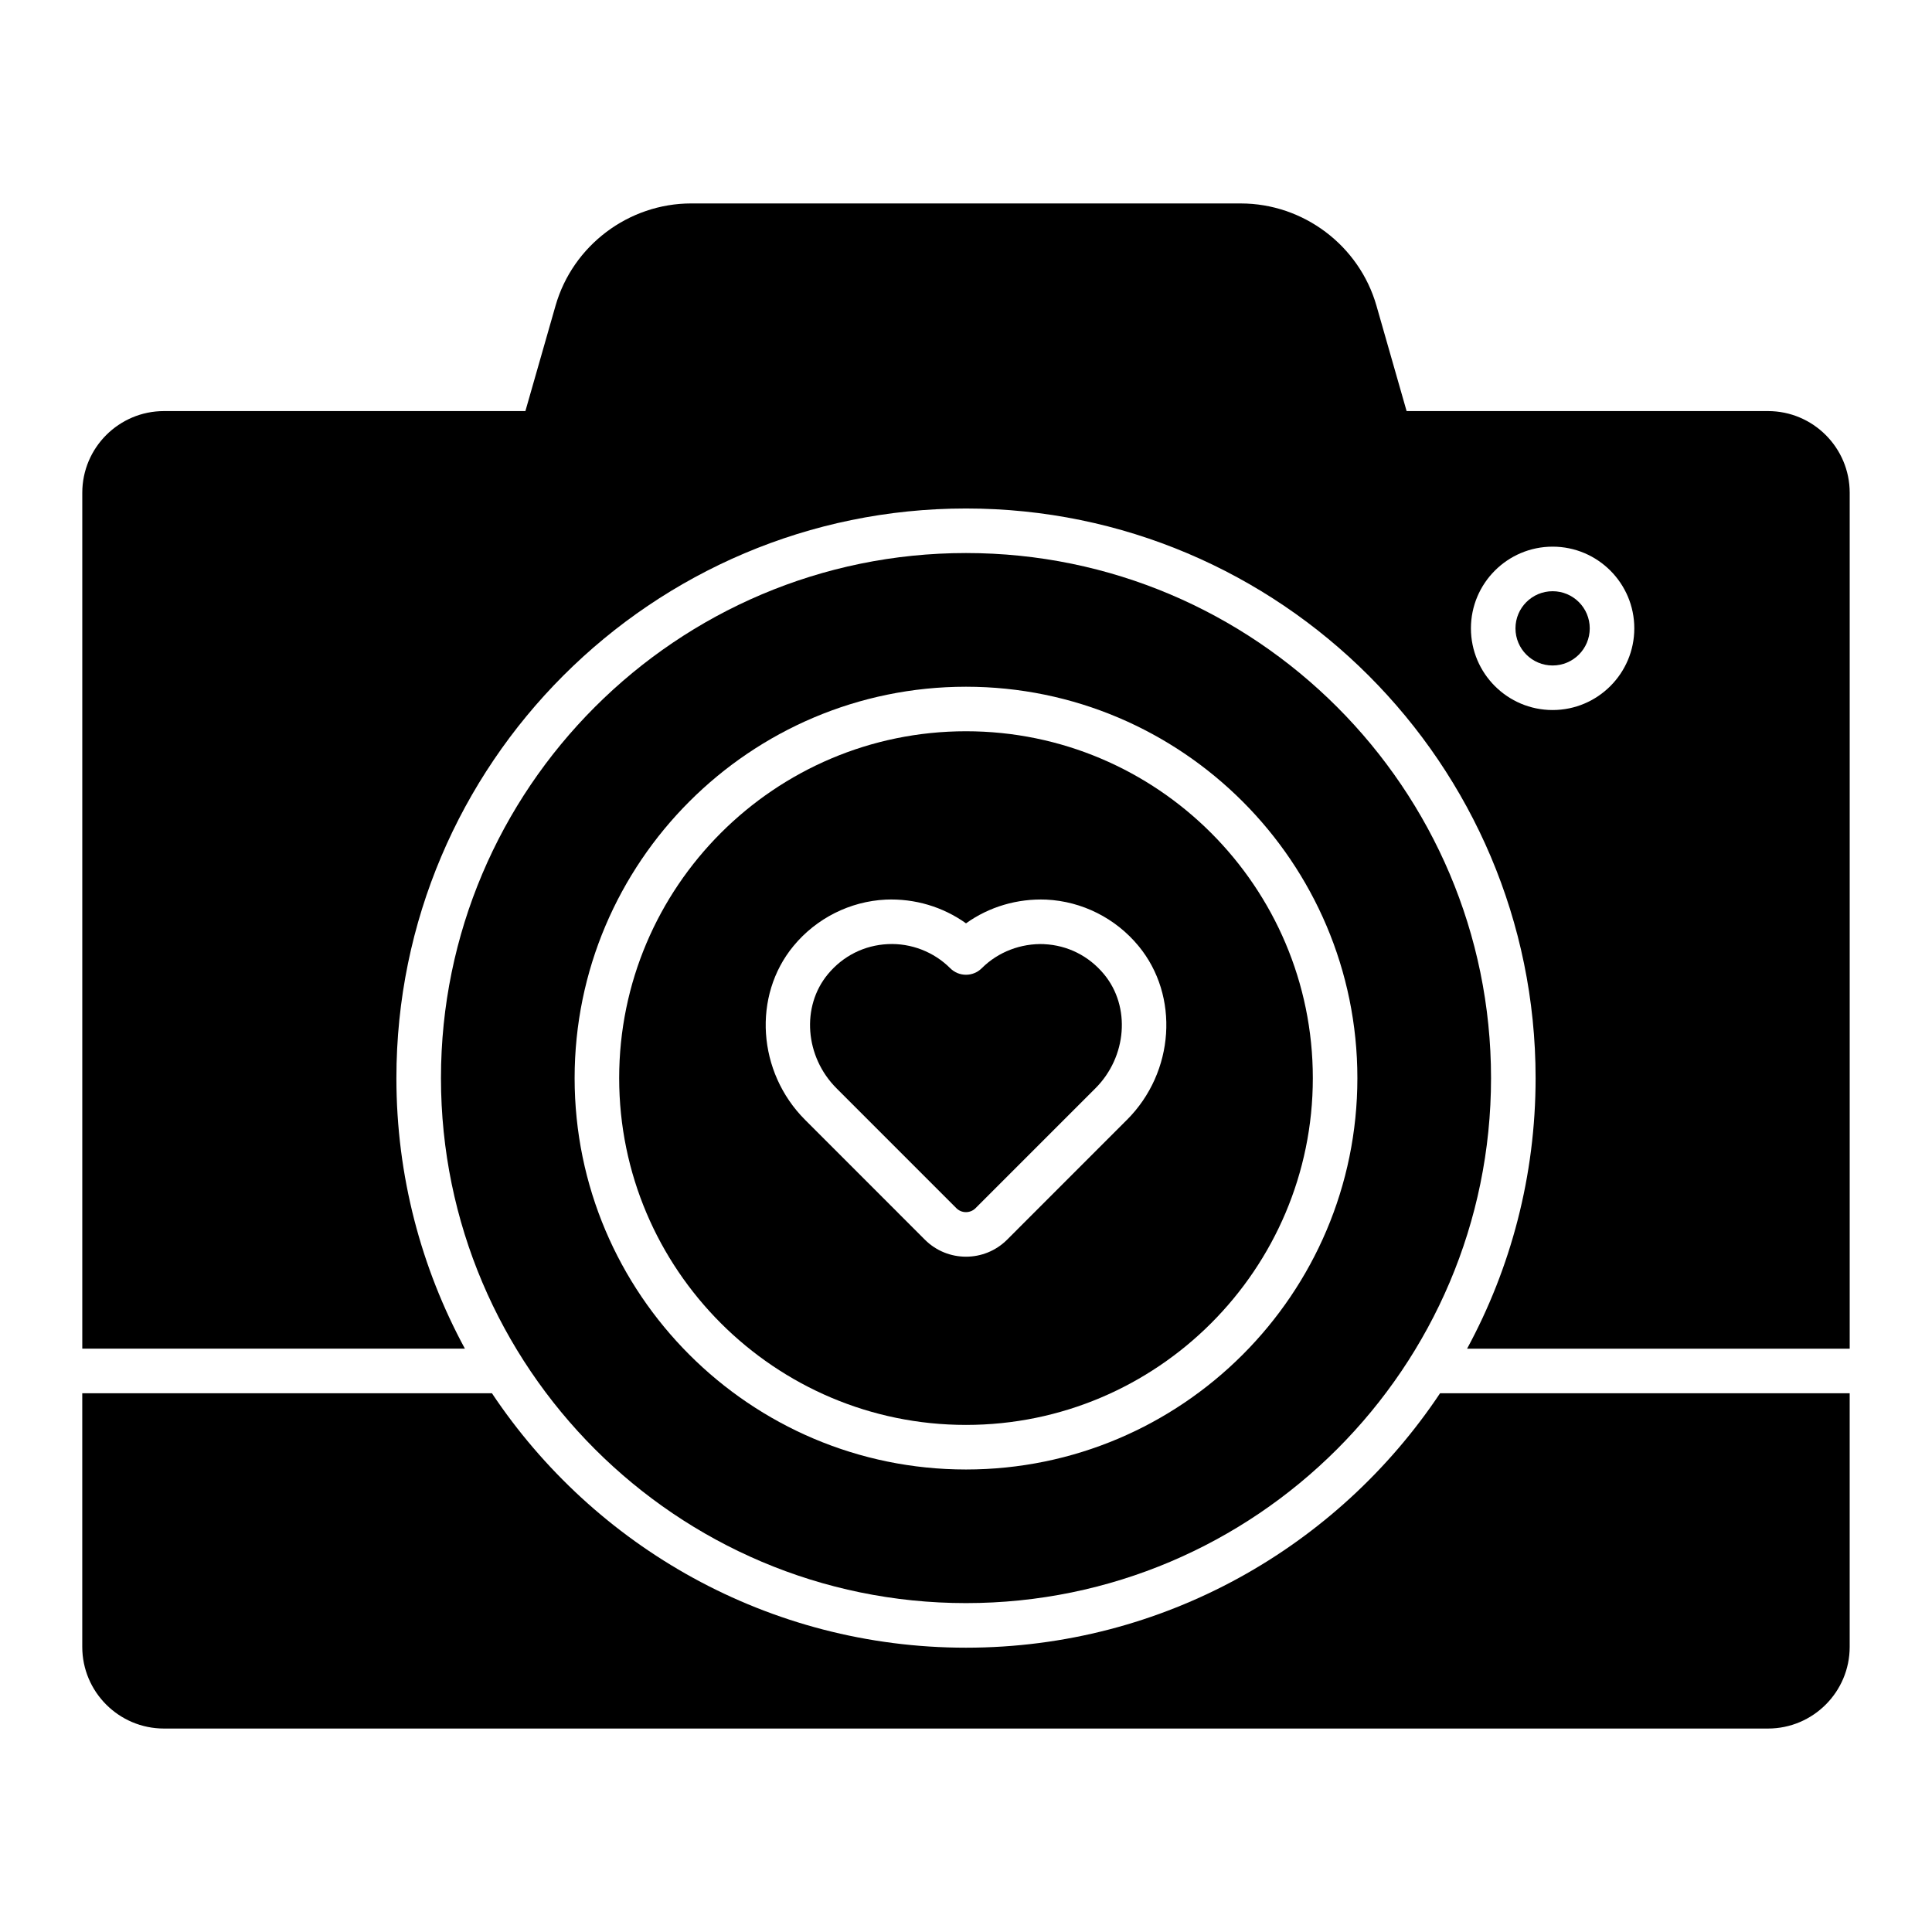
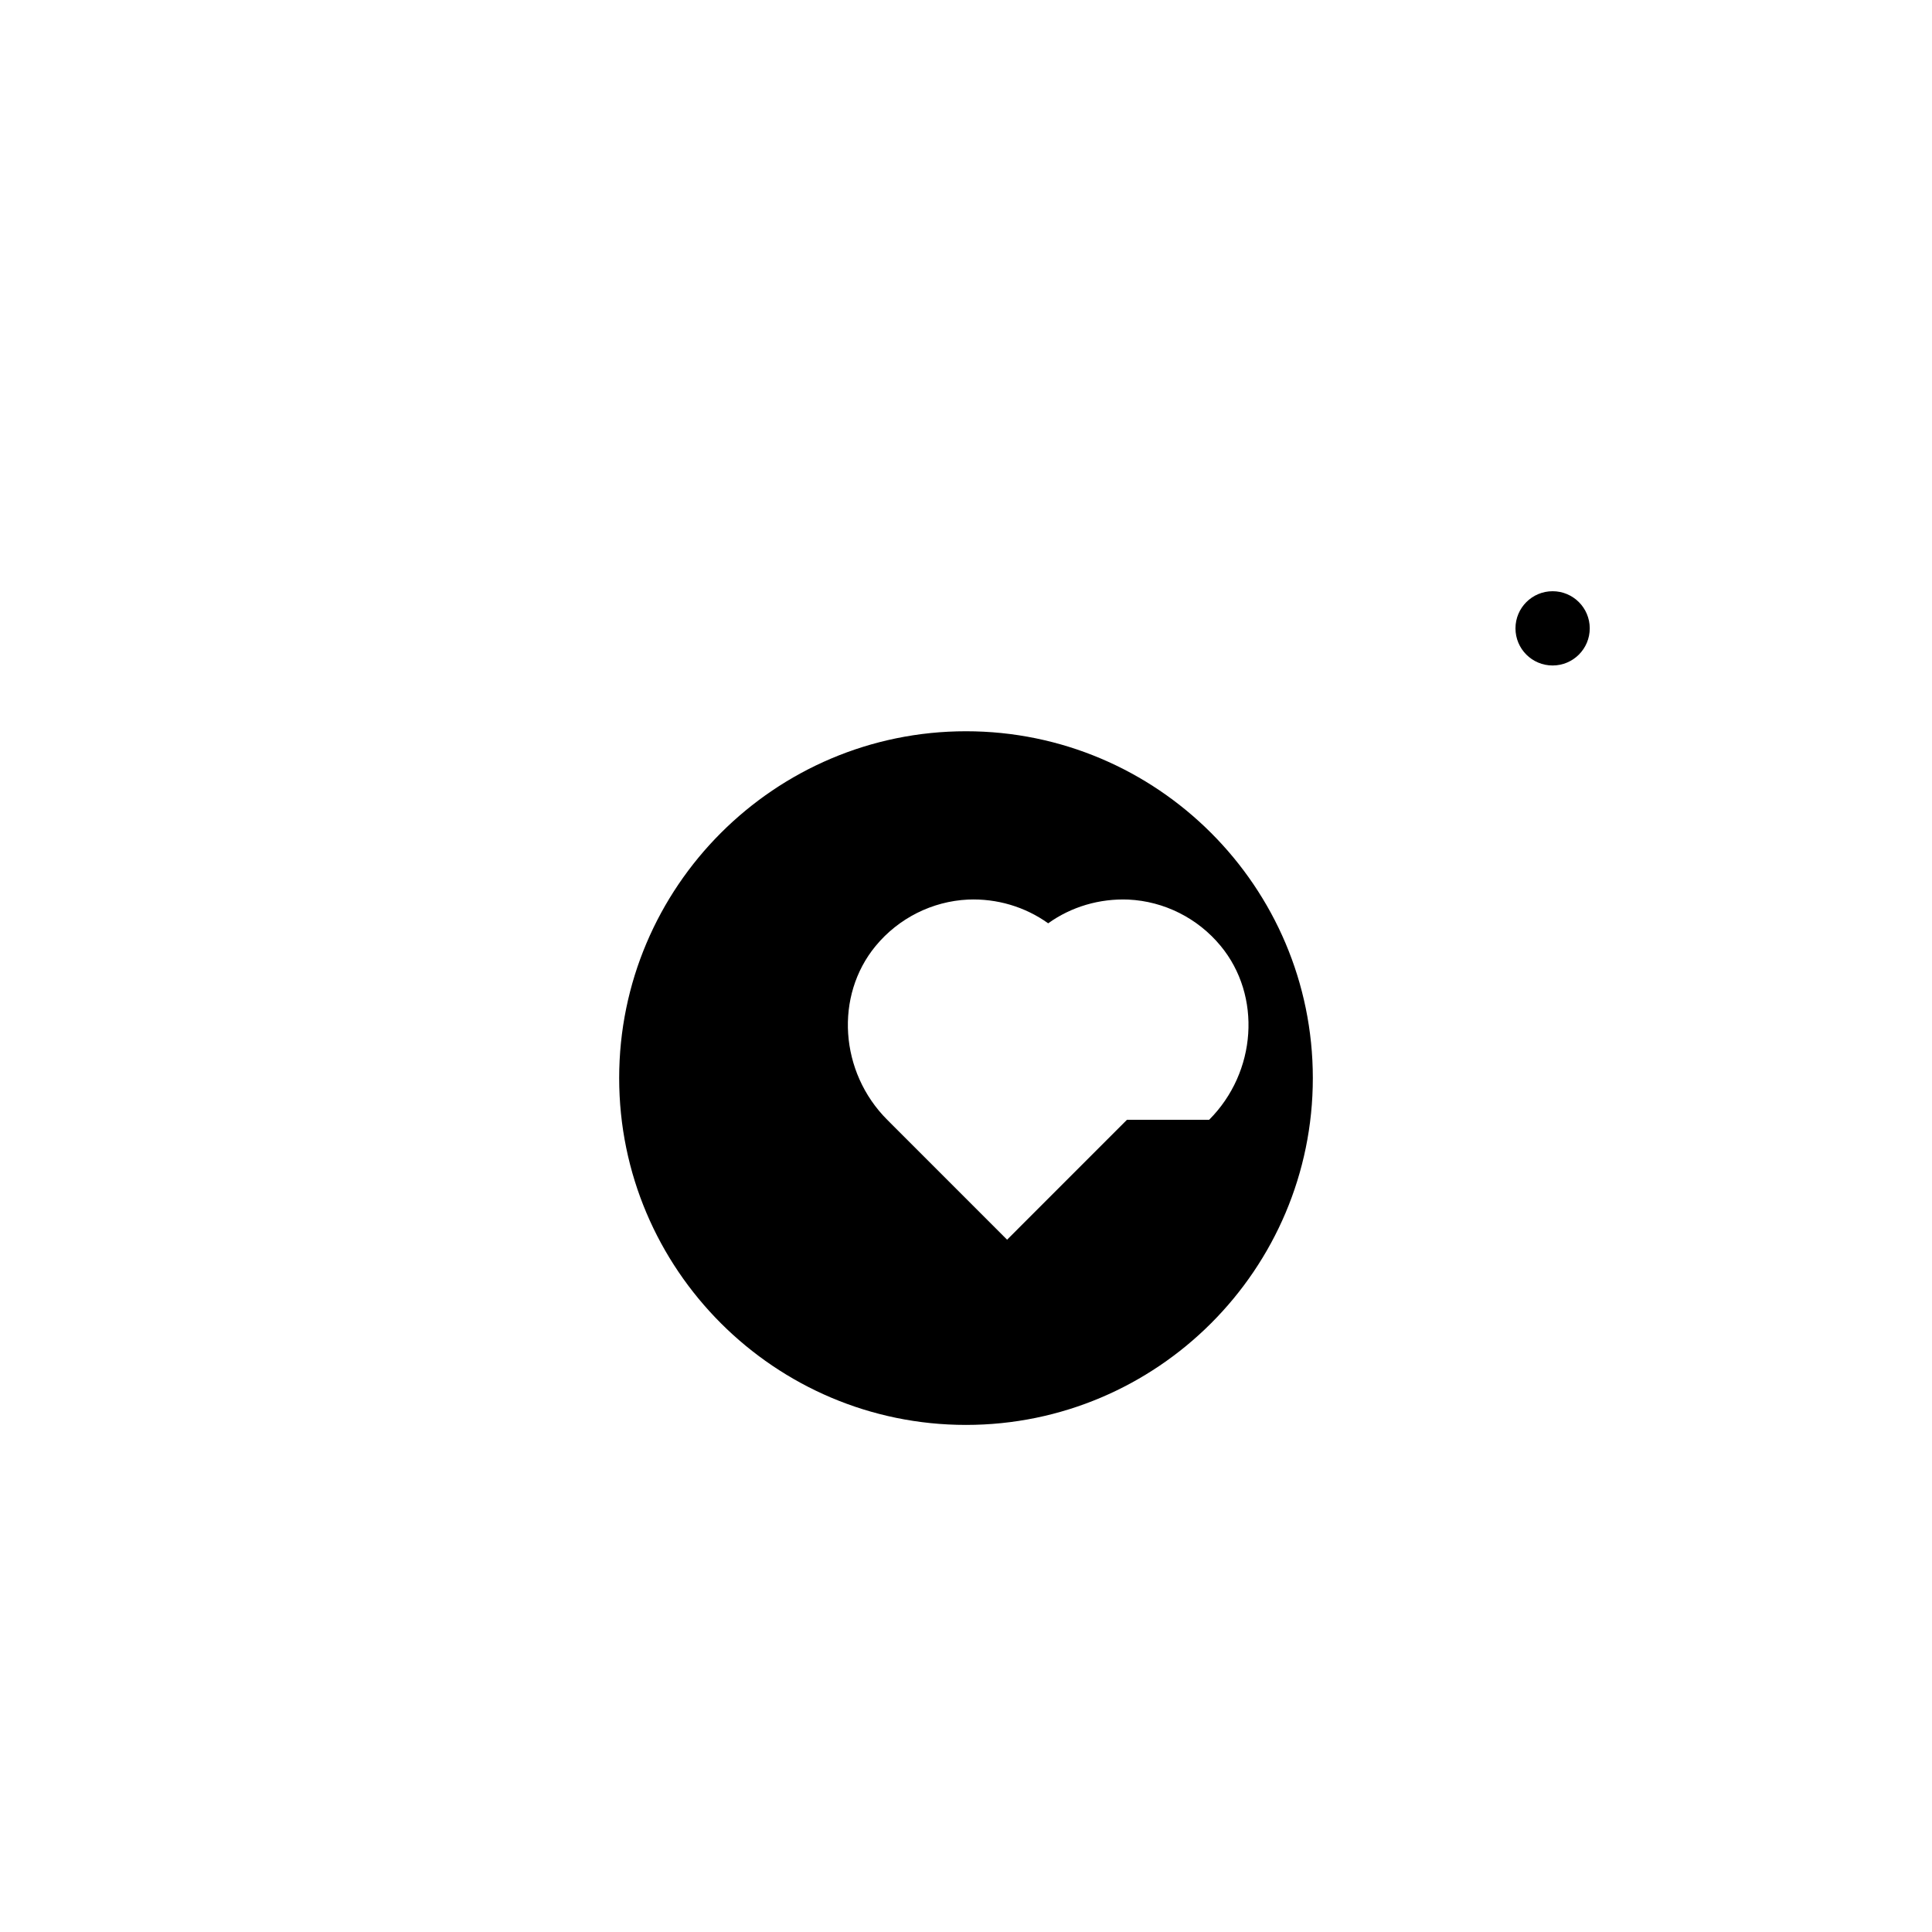
<svg xmlns="http://www.w3.org/2000/svg" fill="#000000" width="800px" height="800px" version="1.1" viewBox="144 144 512 512">
  <g>
-     <path d="m267.21 501.42c-11.57-21.348-18.16-45.777-18.16-71.715 0-83.238 67.715-150.95 150.95-150.95s150.95 67.715 150.95 150.95c0 25.938-6.59 50.375-18.16 71.715h101.4v-226.83c0-11.934-9.707-21.648-21.648-21.648h-95.777l-7.988-27.922c-4.566-15.957-19.348-27.102-35.953-27.102l-145.65-0.004c-16.602 0-31.387 11.148-35.953 27.102l-7.988 27.922-95.781 0.004c-11.941 0-21.648 9.715-21.648 21.648v226.82h101.4zm288.25-212.55c11.941 0 21.648 9.707 21.648 21.648 0 11.941-9.707 21.648-21.648 21.648-11.941 0-21.648-9.707-21.648-21.648 0-11.941 9.707-21.648 21.648-21.648z" />
-     <path d="m420.71 394.2c-6.133-0.234-12.18 2.039-16.539 6.391-2.305 2.305-6.047 2.305-8.352 0-4.344-4.352-10.406-6.691-16.539-6.391-6.234 0.301-11.887 3.133-15.902 7.996-7.078 8.566-6.07 21.836 2.305 30.211l31.762 31.773c1.395 1.395 3.676 1.402 5.086 0l31.762-31.762c8.367-8.367 9.383-21.648 2.305-30.211-4.016-4.863-9.668-7.707-15.902-7.996z" />
    <path d="m565.3 310.52c0 5.438-4.406 9.84-9.84 9.84-5.438 0-9.844-4.402-9.844-9.84 0-5.434 4.406-9.84 9.844-9.84 5.434 0 9.84 4.406 9.84 9.84" />
-     <path d="m400 337.79c-50.68 0-91.914 41.234-91.914 91.914 0 50.68 41.234 91.914 91.914 91.914s91.914-41.234 91.914-91.914c0-50.68-41.234-91.914-91.914-91.914zm42.652 102.97-31.762 31.773c-3 3-6.941 4.504-10.887 4.504-3.945 0-7.887-1.496-10.887-4.496l-31.762-31.773c-12.625-12.625-13.973-32.875-3.062-46.082 6.07-7.352 14.98-11.824 24.441-12.281 7.66-0.324 15.137 1.898 21.27 6.289 6.133-4.402 13.625-6.598 21.27-6.289 9.461 0.449 18.375 4.922 24.441 12.281 10.918 13.211 9.574 33.449-3.062 46.082z" />
-     <path d="m525.63 513.23c-27.078 40.605-73.273 67.426-125.63 67.426s-98.551-26.82-125.63-67.426h-108.57v67.203c0 11.934 9.707 21.648 21.648 21.648h425.09c11.941 0 21.648-9.715 21.648-21.648v-67.203z" />
-     <path d="m400 290.56c-76.73 0-139.14 62.418-139.14 139.14 0 76.73 62.418 139.14 139.14 139.14 76.73 0 139.14-62.418 139.14-139.14 0-76.73-62.418-139.14-139.14-139.14zm0 242.87c-57.191 0-103.72-46.531-103.72-103.72 0-57.191 46.531-103.72 103.72-103.72s103.72 46.531 103.72 103.72c0 57.191-46.531 103.72-103.72 103.72z" />
+     <path d="m400 337.79c-50.68 0-91.914 41.234-91.914 91.914 0 50.68 41.234 91.914 91.914 91.914s91.914-41.234 91.914-91.914c0-50.68-41.234-91.914-91.914-91.914zm42.652 102.97-31.762 31.773l-31.762-31.773c-12.625-12.625-13.973-32.875-3.062-46.082 6.07-7.352 14.98-11.824 24.441-12.281 7.66-0.324 15.137 1.898 21.27 6.289 6.133-4.402 13.625-6.598 21.27-6.289 9.461 0.449 18.375 4.922 24.441 12.281 10.918 13.211 9.574 33.449-3.062 46.082z" />
  </g>
</svg>